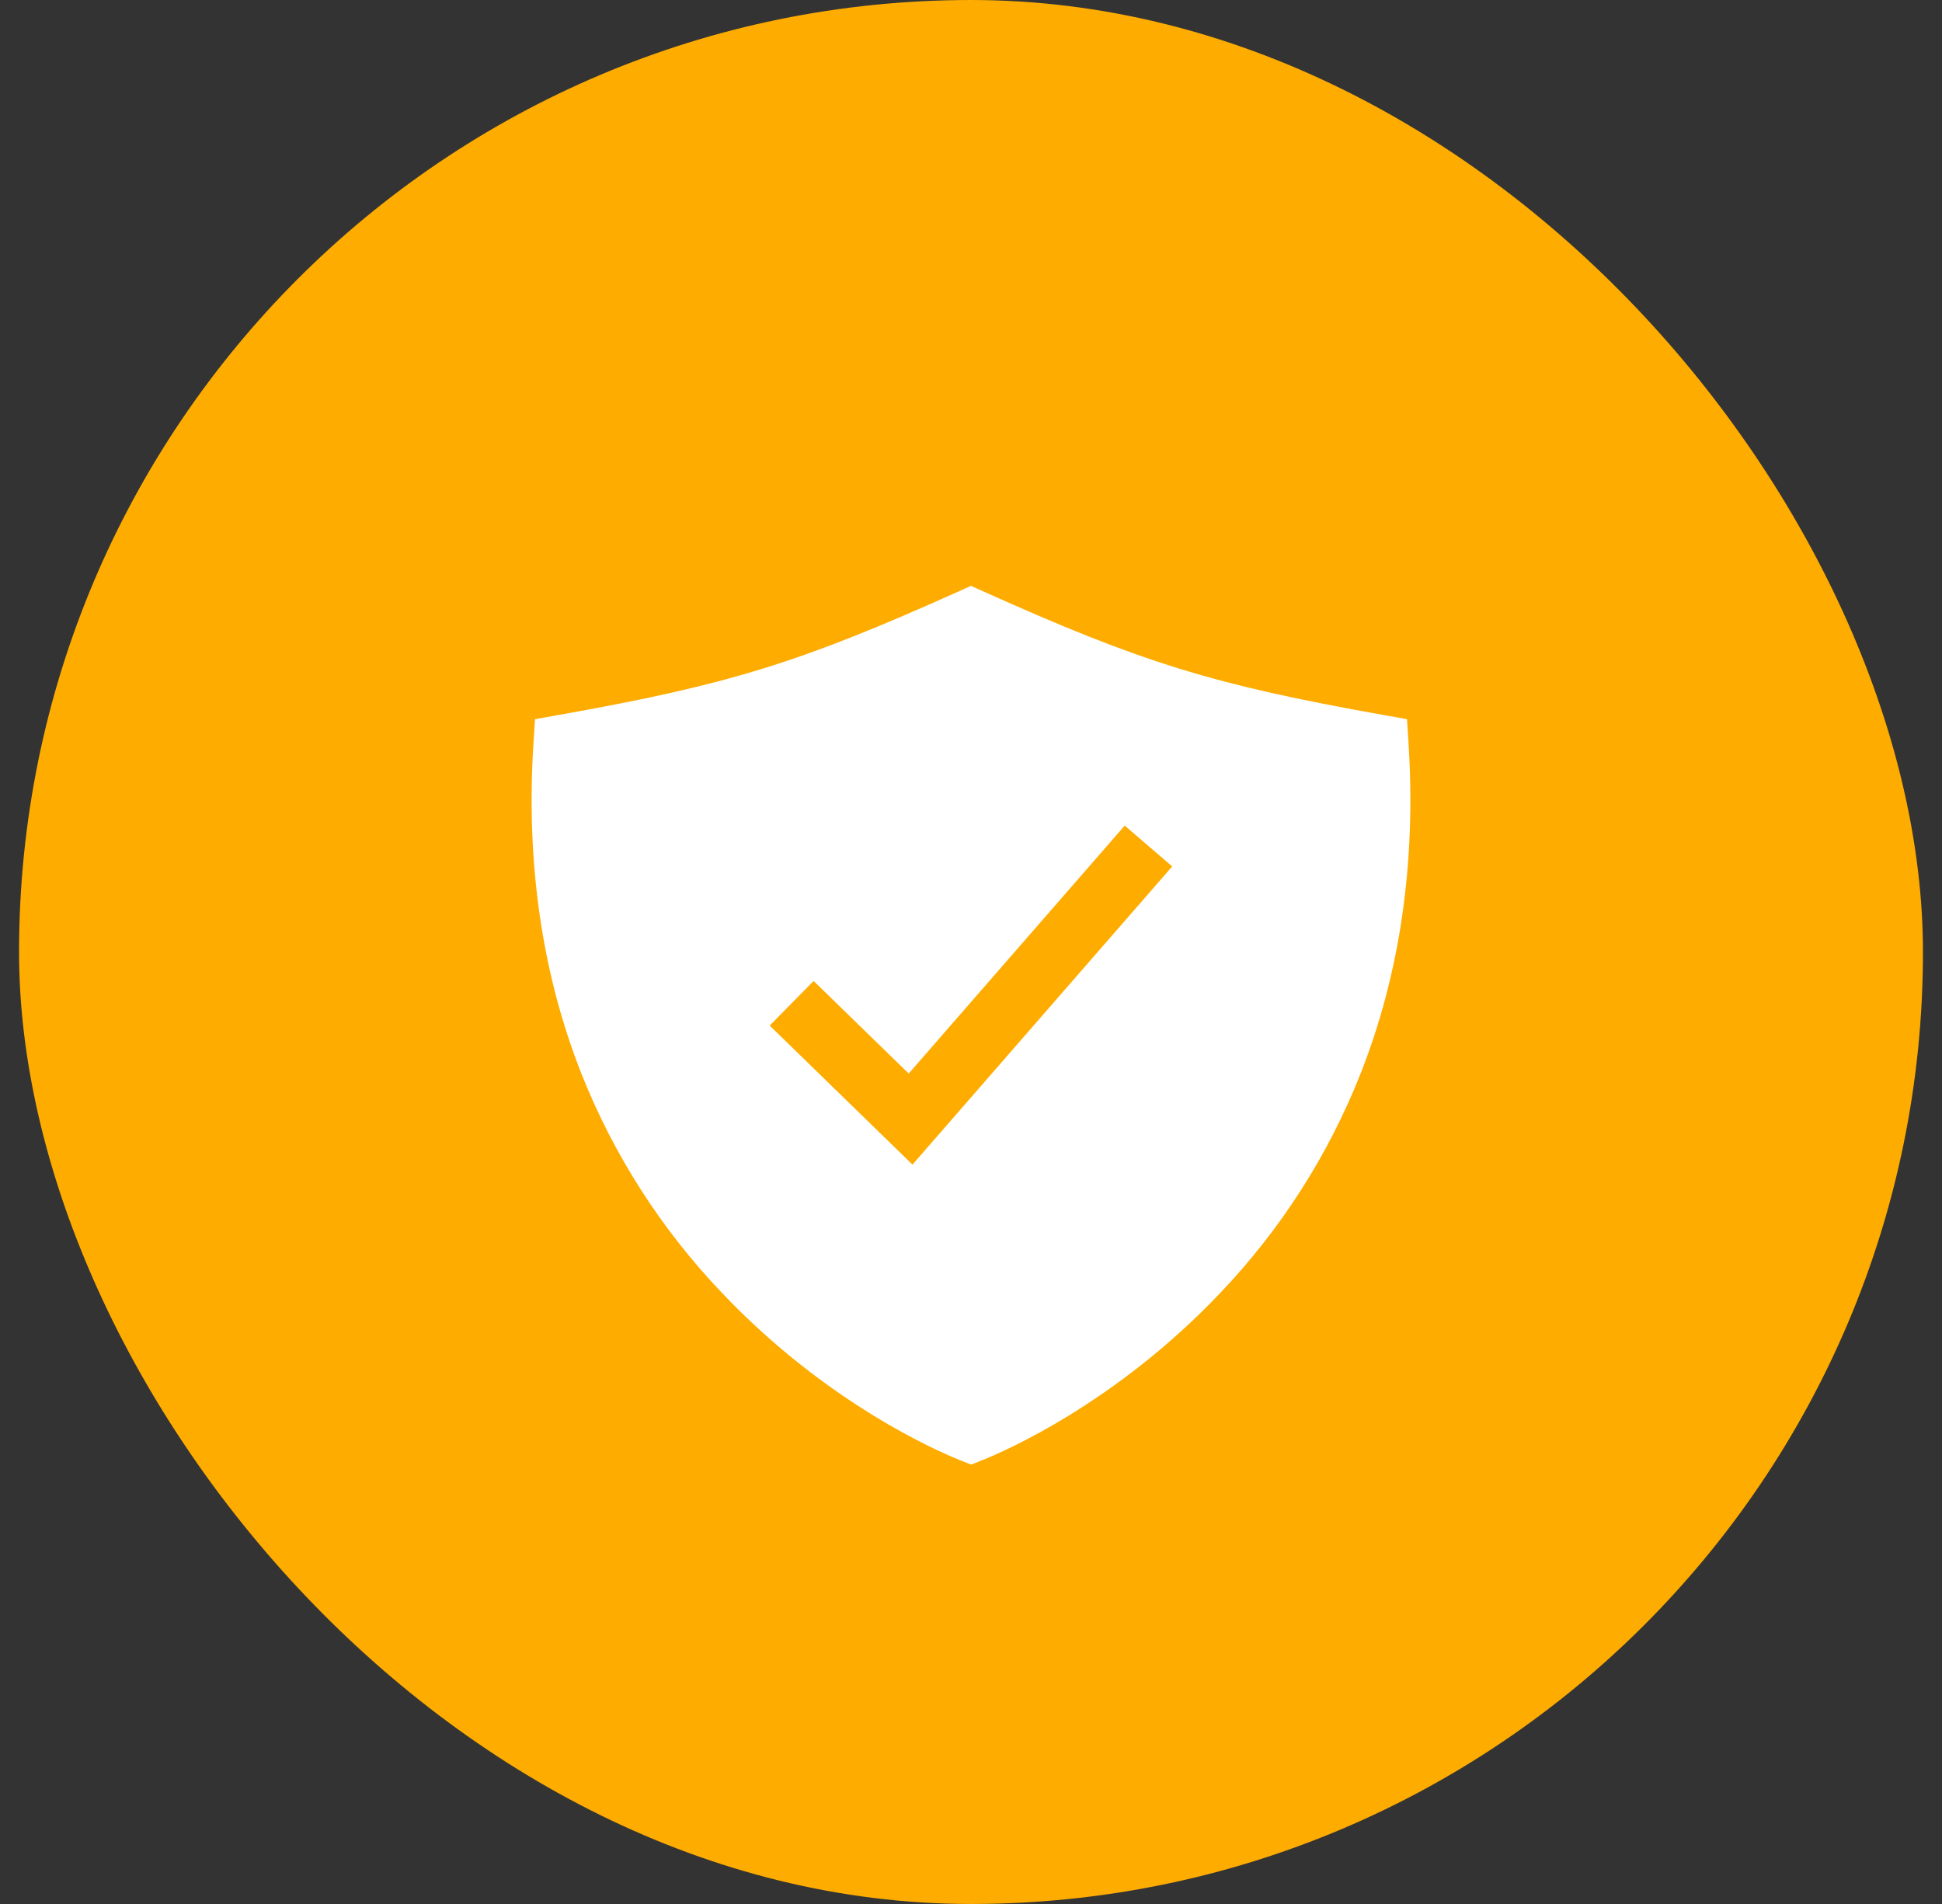
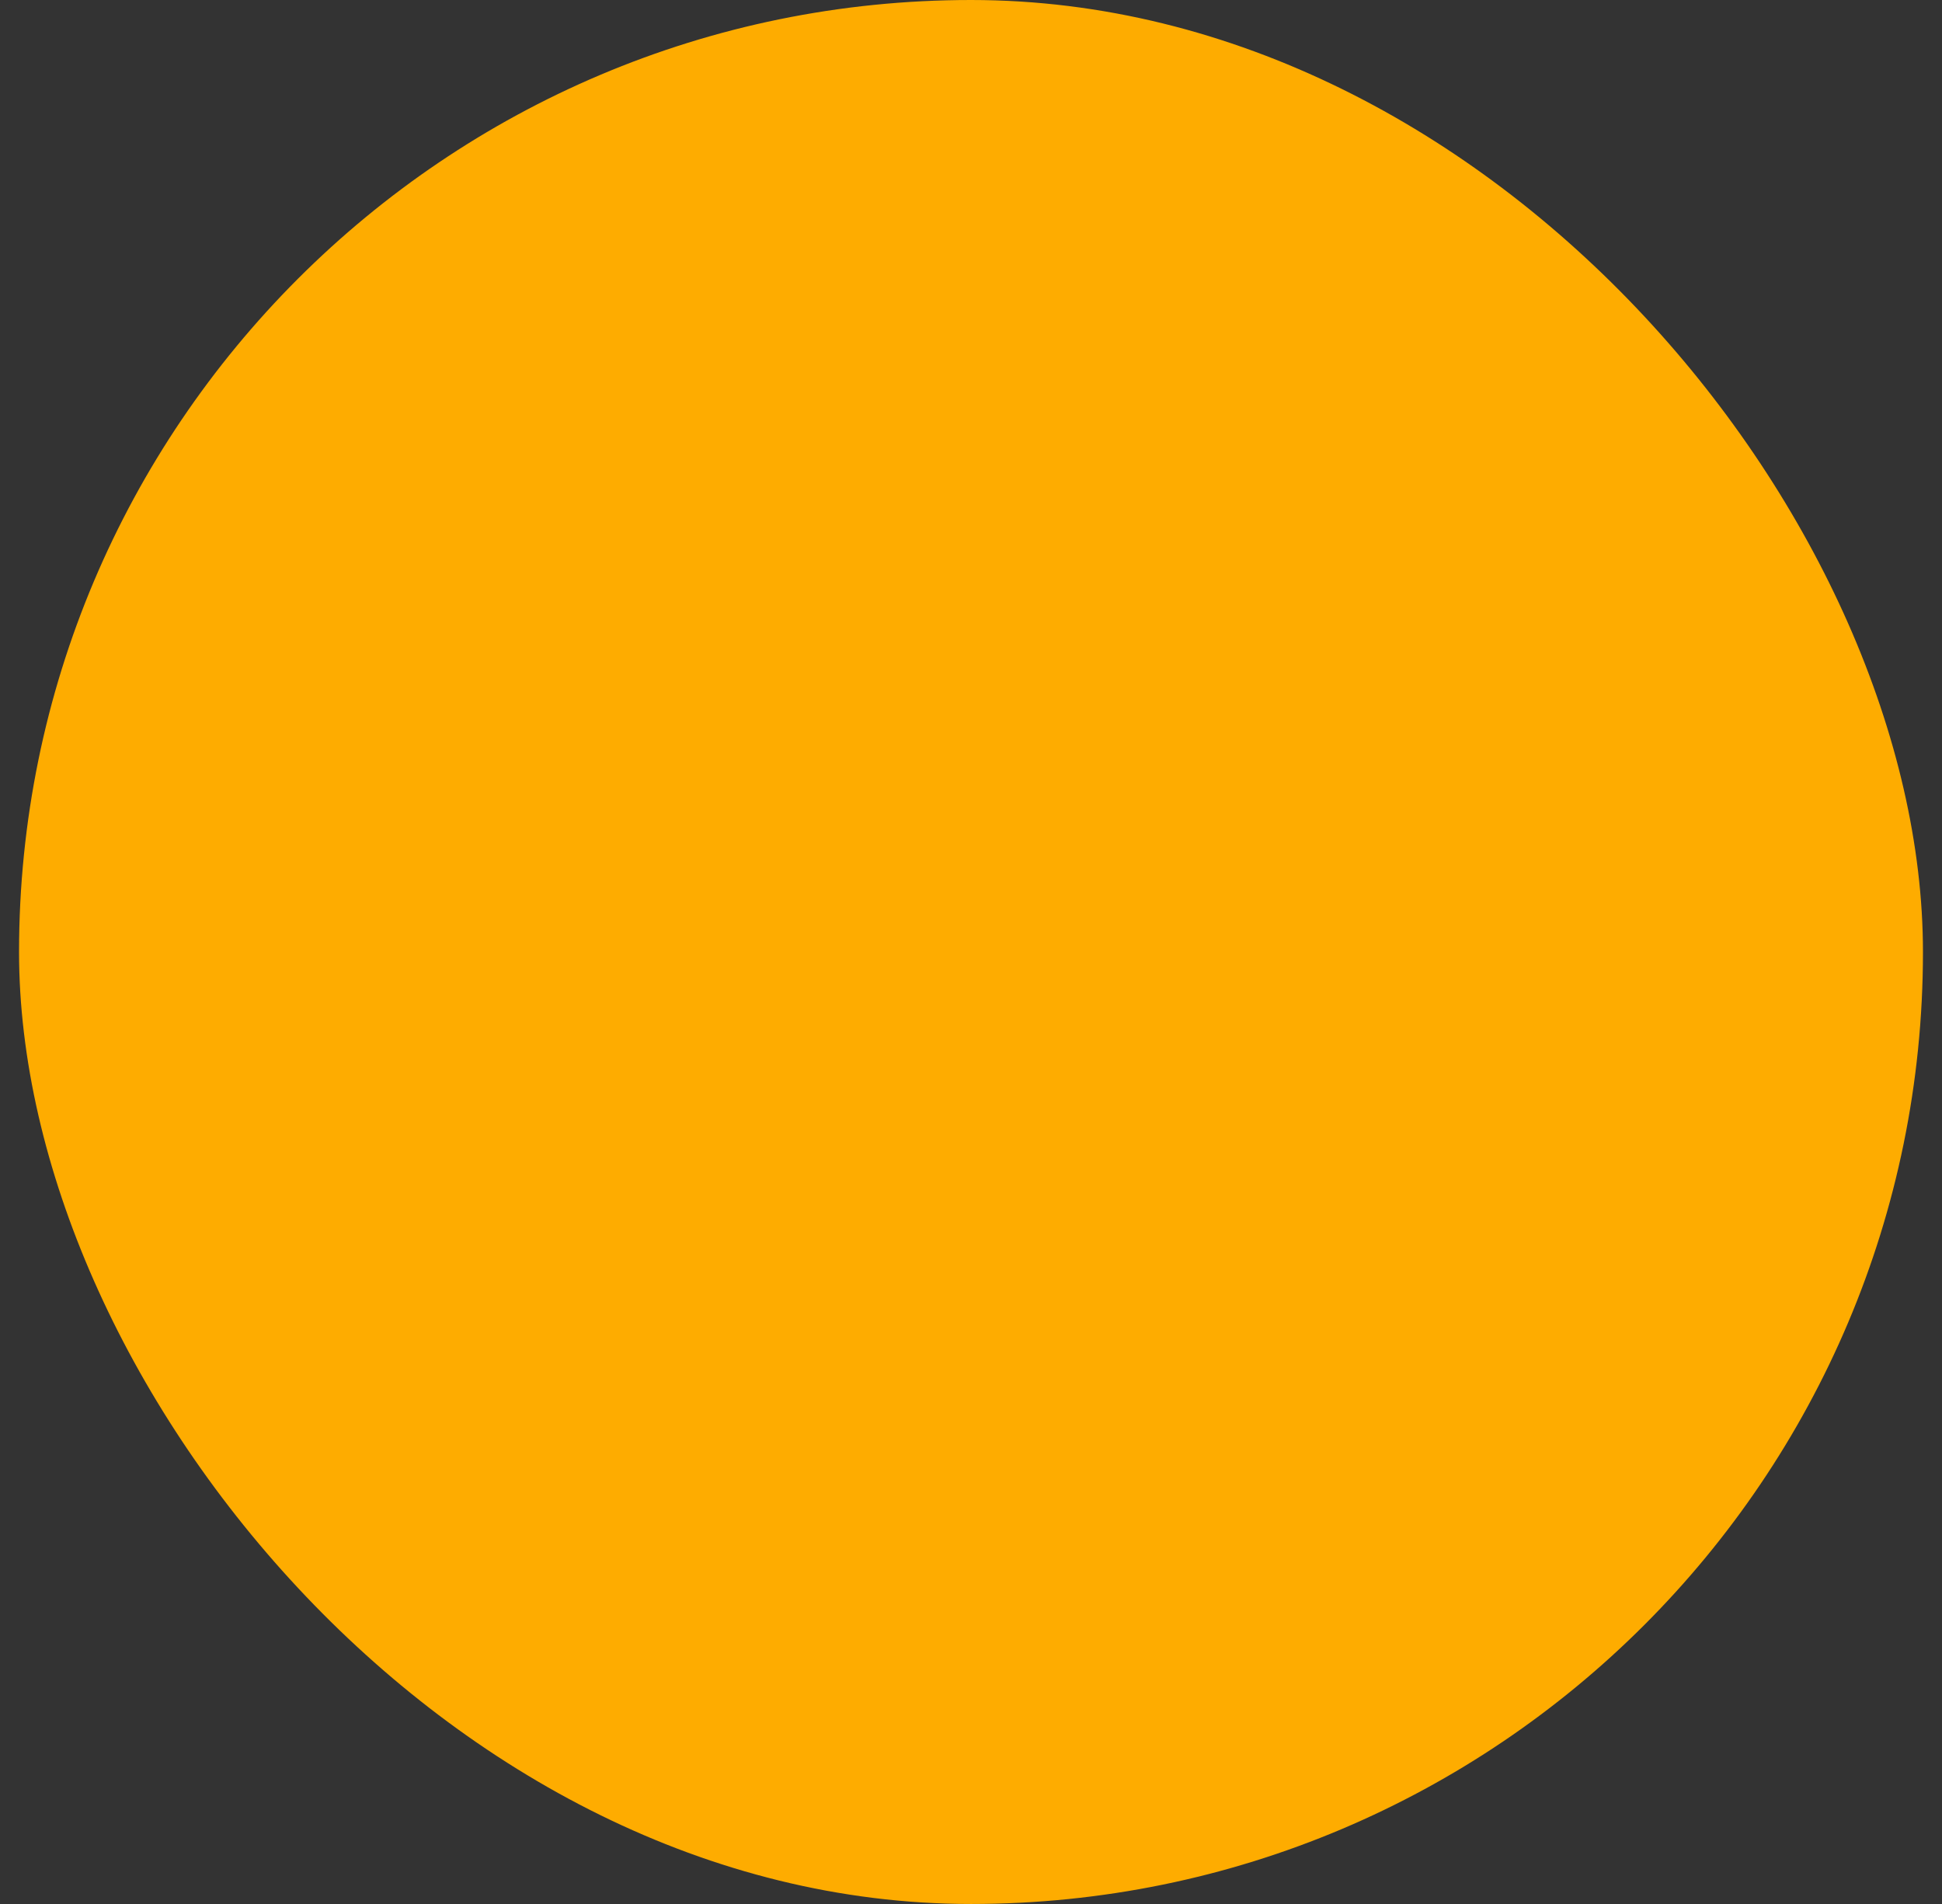
<svg xmlns="http://www.w3.org/2000/svg" width="51" height="50" viewBox="0 0 51 50" fill="none">
  <rect x="0" y="0" width="51" height="50" fill="#333333" stroke="none" />
  <rect x="0.5" width="50" height="50" rx="25" fill="#FEAC00" />
-   <path d="M36.991 19.528L36.95 18.886L36.313 18.773C31.858 17.979 29.997 17.404 25.839 15.538L25.5 15.385L25.16 15.538C21.002 17.404 19.142 17.979 14.686 18.773L14.05 18.886L14.009 19.528C13.811 22.656 14.233 25.57 15.267 28.191C16.114 30.328 17.367 32.283 18.958 33.95C21.712 36.854 24.637 38.115 25.194 38.338L25.503 38.462L25.813 38.338C26.37 38.115 29.295 36.854 32.049 33.95C33.637 32.283 34.888 30.328 35.732 28.191C36.766 25.57 37.189 22.656 36.991 19.528ZM23.963 30.584L20.213 26.932L21.367 25.761L23.864 28.192L29.537 21.681L30.784 22.753L23.963 30.584Z" fill="white" />
</svg>